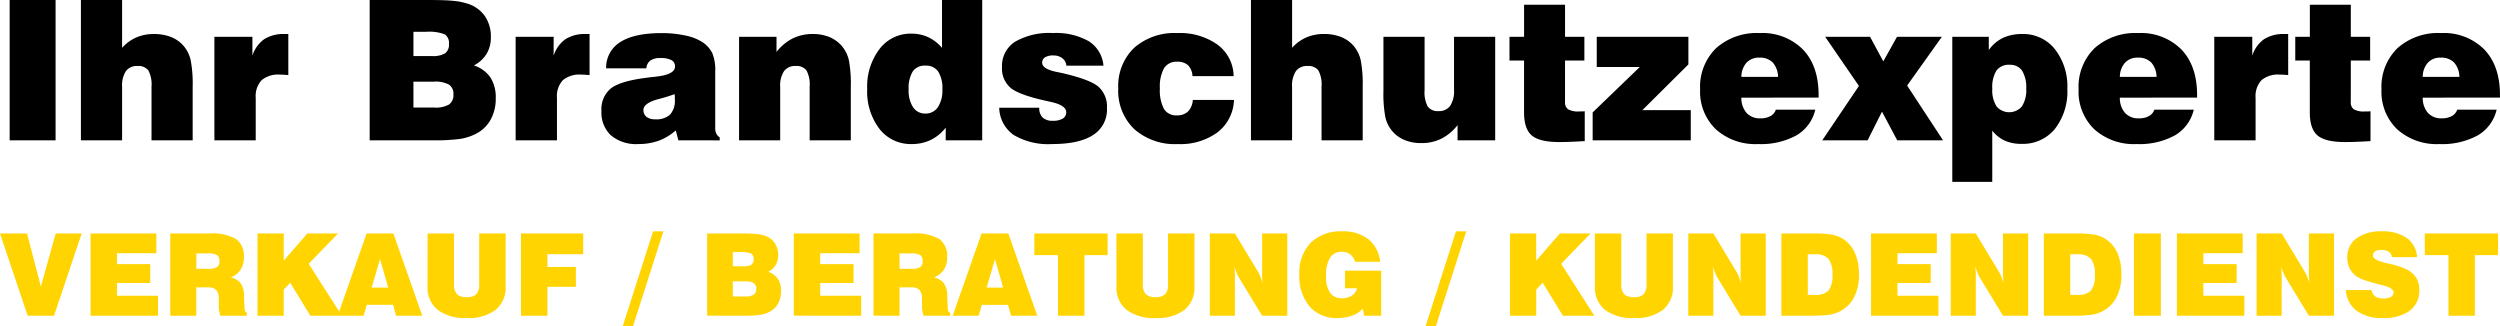
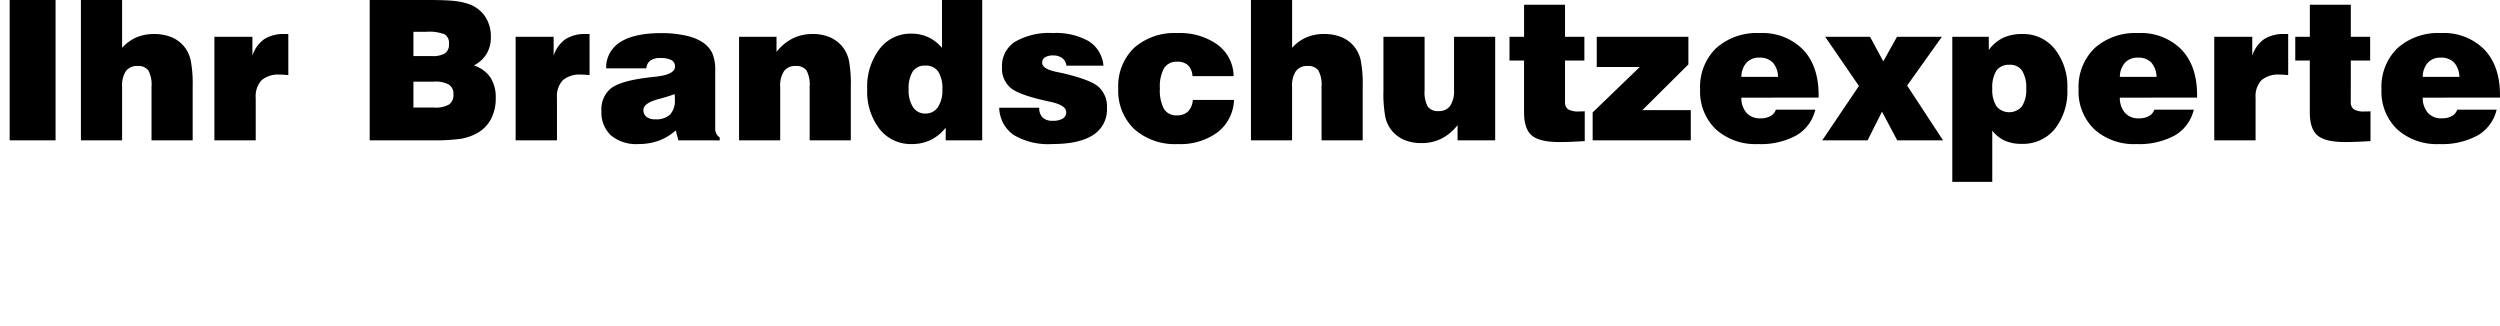
<svg xmlns="http://www.w3.org/2000/svg" id="Gruppe_5" data-name="Gruppe 5" viewBox="0 0 422.195 55.108">
  <defs>
    <style>
      .cls-1 {
        fill: #ffd400;
      }
    </style>
  </defs>
  <path id="Pfad_32" data-name="Pfad 32" d="M1.511,8.553v-23.7H9.266v23.7Zm12.034,0v-23.7H20.5v8.077A6.927,6.927,0,0,1,22.9-8.823,7.42,7.42,0,0,1,25.87-9.4a7.694,7.694,0,0,1,2.944.523A5.482,5.482,0,0,1,30.97-7.294a5.636,5.636,0,0,1,1.118,2.349,21.13,21.13,0,0,1,.33,4.408v9.09h-6.95V-.5a5.043,5.043,0,0,0-.531-2.743A2.1,2.1,0,0,0,23.1-4a2.283,2.283,0,0,0-1.963.869A4.461,4.461,0,0,0,20.5-.473V8.553Zm22.541,0V-8.935h6.419V-5.75a5.478,5.478,0,0,1,1.987-2.775A6.06,6.06,0,0,1,47.944-9.4h.627v6.934q-.386-.032-.74-.056t-.676-.024a4.343,4.343,0,0,0-3.1.949,3.961,3.961,0,0,0-.989,2.976V8.553ZM69.7,3.019H73.22A4.527,4.527,0,0,0,75.713,2.5a1.911,1.911,0,0,0,.74-1.689A1.853,1.853,0,0,0,75.7-.859a4.819,4.819,0,0,0-2.542-.5H69.7Zm0-8.7h3.137a3.926,3.926,0,0,0,2.22-.467A1.817,1.817,0,0,0,75.7-7.729a1.749,1.749,0,0,0-.692-1.609,7.269,7.269,0,0,0-3.2-.434H69.7ZM62.311,8.553v-23.7h9.718q3.137,0,4.569.161a10.945,10.945,0,0,1,2.462.531,5.547,5.547,0,0,1,2.759,2.108,6.11,6.11,0,0,1,.957,3.475,5.371,5.371,0,0,1-.716,2.808,5.414,5.414,0,0,1-2.148,1.971A5.4,5.4,0,0,1,82.7-2.065a6.212,6.212,0,0,1,.9,3.507A7.321,7.321,0,0,1,82.72,5.1a5.855,5.855,0,0,1-2.55,2.389,8.738,8.738,0,0,1-2.574.821,32.973,32.973,0,0,1-4.794.241Zm24.648,0V-8.935h6.419V-5.75a5.478,5.478,0,0,1,1.987-2.775A6.06,6.06,0,0,1,98.817-9.4h.627v6.934q-.386-.032-.74-.056t-.676-.024a4.343,4.343,0,0,0-3.1.949,3.96,3.96,0,0,0-.989,2.976V8.553ZM113.8.75a25.631,25.631,0,0,1-2.655.821q-2.606.692-2.606,1.85a1.41,1.41,0,0,0,.515,1.158A2.267,2.267,0,0,0,110.514,5a3.445,3.445,0,0,0,2.534-.8,3.523,3.523,0,0,0,.8-2.558q0-.37-.008-.555A1.913,1.913,0,0,0,113.8.75Zm.644,7.8L114,6.88a9.032,9.032,0,0,1-2.88,1.738,10.094,10.094,0,0,1-3.475.563,6.606,6.606,0,0,1-4.577-1.456,5.247,5.247,0,0,1-1.617-4.111,4.548,4.548,0,0,1,1.593-3.829q1.593-1.239,6.017-1.8.563-.08,1.512-.177,3.3-.354,3.3-1.705a1.177,1.177,0,0,0-.6-1.1,3.99,3.99,0,0,0-1.907-.346,2.761,2.761,0,0,0-1.657.426,1.776,1.776,0,0,0-.676,1.311h-6.79a5.043,5.043,0,0,1,2.413-4.449q2.365-1.5,6.95-1.5a18.513,18.513,0,0,1,3.982.4,8.448,8.448,0,0,1,2.84,1.078,4.831,4.831,0,0,1,1.738,1.89,7.253,7.253,0,0,1,.5,3.017v9.75a1.866,1.866,0,0,0,.193.861,1.6,1.6,0,0,0,.563.619v.5Zm10.249,0V-8.935h6.323v2.558a8.18,8.18,0,0,1,2.727-2.277,7.539,7.539,0,0,1,3.4-.748,7.247,7.247,0,0,1,2.848.531,5.516,5.516,0,0,1,2.124,1.577,5.63,5.63,0,0,1,1.118,2.309,21.05,21.05,0,0,1,.33,4.449v9.09h-6.95V-.5a5.043,5.043,0,0,0-.531-2.743A2.1,2.1,0,0,0,134.245-4a2.283,2.283,0,0,0-1.963.869,4.461,4.461,0,0,0-.644,2.655V8.553Zm41.059,0h-6.162V6.413a7.384,7.384,0,0,1-2.55,2.084,7.284,7.284,0,0,1-3.194.684,6.674,6.674,0,0,1-5.438-2.55,10.363,10.363,0,0,1-2.075-6.749,10.45,10.45,0,0,1,2.084-6.757,6.576,6.576,0,0,1,5.366-2.59,6.687,6.687,0,0,1,2.856.6,6.98,6.98,0,0,1,2.325,1.8v-8.077h6.79Zm-9.589-4.521a2.441,2.441,0,0,0,2.1-1.07,5.034,5.034,0,0,0,.764-2.968,5.316,5.316,0,0,0-.708-3.057,2.466,2.466,0,0,0-2.156-1,2.432,2.432,0,0,0-2.14.989,5.407,5.407,0,0,0-.692,3.065,5.109,5.109,0,0,0,.748,2.976A2.406,2.406,0,0,0,156.158,4.032Zm12.469-.981h6.757a2.195,2.195,0,0,0,.571,1.657,2.391,2.391,0,0,0,1.713.547,3.165,3.165,0,0,0,1.681-.37,1.2,1.2,0,0,0,.587-1.078q0-1.174-2.59-1.738-.225-.048-.354-.08-4.907-1.046-6.4-2.252a4.279,4.279,0,0,1-1.5-3.54,4.839,4.839,0,0,1,2.2-4.288A11.534,11.534,0,0,1,177.7-9.563a11.167,11.167,0,0,1,6.057,1.384,5.38,5.38,0,0,1,2.47,4.119h-6.259a1.742,1.742,0,0,0-.684-1.255,2.412,2.412,0,0,0-1.52-.467,2.577,2.577,0,0,0-1.4.314,1.018,1.018,0,0,0-.483.909q0,1.046,2.365,1.545l.949.193q4.762,1.094,6.194,2.325a4.5,4.5,0,0,1,1.432,3.612,5.066,5.066,0,0,1-2.341,4.537q-2.341,1.528-6.926,1.528a11.428,11.428,0,0,1-6.476-1.528A5.755,5.755,0,0,1,168.627,3.051Zm32.693-1.319h6.95a7.2,7.2,0,0,1-2.759,5.454,10.581,10.581,0,0,1-6.733,2,10.34,10.34,0,0,1-7.353-2.526,8.947,8.947,0,0,1-2.7-6.87,8.925,8.925,0,0,1,2.671-6.846,10.283,10.283,0,0,1,7.32-2.5,10.874,10.874,0,0,1,6.79,1.971,6.681,6.681,0,0,1,2.7,5.3h-6.95a2.786,2.786,0,0,0-.74-1.834,2.568,2.568,0,0,0-1.834-.6,2.46,2.46,0,0,0-2.22,1.086,6.413,6.413,0,0,0-.708,3.419,6.728,6.728,0,0,0,.684,3.459,2.38,2.38,0,0,0,2.18,1.094,2.609,2.609,0,0,0,1.89-.66A3.025,3.025,0,0,0,201.319,1.732Zm9.814,6.822v-23.7h6.95v8.077a6.927,6.927,0,0,1,2.405-1.754,7.421,7.421,0,0,1,2.968-.579,7.694,7.694,0,0,1,2.944.523,5.482,5.482,0,0,1,2.156,1.585,5.636,5.636,0,0,1,1.118,2.349,21.127,21.127,0,0,1,.33,4.408v9.09h-6.95V-.5a5.043,5.043,0,0,0-.531-2.743A2.1,2.1,0,0,0,220.69-4a2.283,2.283,0,0,0-1.963.869,4.461,4.461,0,0,0-.644,2.655V8.553ZM252.385-8.935V8.553H246.03V5.979A8.111,8.111,0,0,1,243.3,8.272a7.538,7.538,0,0,1-3.4.748,7.247,7.247,0,0,1-2.848-.531,5.516,5.516,0,0,1-2.124-1.577,5.531,5.531,0,0,1-1.094-2.277,21.866,21.866,0,0,1-.322-4.513V-8.935h6.95V.091a5.134,5.134,0,0,0,.531,2.759,2.075,2.075,0,0,0,1.834.764,2.271,2.271,0,0,0,1.955-.885,4.5,4.5,0,0,0,.652-2.671V-8.935Zm11.793,11a1.418,1.418,0,0,0,.515,1.247,3.363,3.363,0,0,0,1.834.362q.386,0,.587-.008t.394-.024V8.682q-1.287.08-2.341.121t-1.971.04q-3.314,0-4.626-1.11T257.26,3.839V-4.929H254.8V-8.935h2.462v-5.406h6.918v5.406h3.266v4.006h-3.266Zm4.666,6.484V3.839l7.964-7.674h-7.272v-5.1h15.477V-4.27l-7.771,7.723h8.173v5.1ZM293.959-2.162h6.194a3.767,3.767,0,0,0-.9-2.437,3.017,3.017,0,0,0-2.268-.812,2.8,2.8,0,0,0-2.164.861A3.62,3.62,0,0,0,293.959-2.162Zm5.824,5.535h6.661a6.792,6.792,0,0,1-3.178,4.336,12.491,12.491,0,0,1-6.476,1.472,9.985,9.985,0,0,1-7.151-2.5,8.825,8.825,0,0,1-2.647-6.733,9.107,9.107,0,0,1,2.7-6.958,10.28,10.28,0,0,1,7.353-2.55,9.623,9.623,0,0,1,7.312,2.775q2.647,2.775,2.647,7.7v.418l-13.048.016a3.848,3.848,0,0,0,.885,2.582,3.012,3.012,0,0,0,2.333.909,3.423,3.423,0,0,0,1.689-.378A1.922,1.922,0,0,0,299.783,3.373Zm7.835,5.181,6.194-9.187-5.7-8.3h7.578l2.236,4.151,2.317-4.151h7.578L321.953-.7l6.066,9.251H320.28l-2.574-4.843-2.429,4.843Zm34.446-8.7a5.413,5.413,0,0,0-.692-3.057,2.391,2.391,0,0,0-2.108-1,2.557,2.557,0,0,0-2.228.973,5.346,5.346,0,0,0-.7,3.081,5.059,5.059,0,0,0,.716,2.968,2.81,2.81,0,0,0,4.288-.008A5.021,5.021,0,0,0,342.065-.151ZM329.58,15.568v-24.5h6.162V-6.7a6.406,6.406,0,0,1,2.4-2.051A7.533,7.533,0,0,1,341.4-9.4a6.8,6.8,0,0,1,5.5,2.55,10.179,10.179,0,0,1,2.108,6.7,10.263,10.263,0,0,1-2.1,6.773,6.955,6.955,0,0,1-5.639,2.526,6.805,6.805,0,0,1-2.832-.547,5.643,5.643,0,0,1-2.108-1.689v8.656Zm28.3-17.73h6.194a3.767,3.767,0,0,0-.9-2.437,3.017,3.017,0,0,0-2.269-.812,2.8,2.8,0,0,0-2.164.861A3.62,3.62,0,0,0,357.88-2.162ZM363.7,3.373h6.661a6.792,6.792,0,0,1-3.178,4.336,12.491,12.491,0,0,1-6.476,1.472,9.985,9.985,0,0,1-7.151-2.5,8.825,8.825,0,0,1-2.647-6.733,9.107,9.107,0,0,1,2.7-6.958,10.28,10.28,0,0,1,7.353-2.55,9.623,9.623,0,0,1,7.312,2.775q2.647,2.775,2.647,7.7v.418l-13.048.016a3.848,3.848,0,0,0,.885,2.582,3.012,3.012,0,0,0,2.333.909,3.423,3.423,0,0,0,1.689-.378A1.923,1.923,0,0,0,363.7,3.373Zm10.12,5.181V-8.935h6.419V-5.75a5.478,5.478,0,0,1,1.987-2.775,6.06,6.06,0,0,1,3.451-.877h.627v6.934q-.386-.032-.74-.056t-.676-.024a4.343,4.343,0,0,0-3.1.949,3.96,3.96,0,0,0-.989,2.976V8.553Zm23.055-6.484a1.418,1.418,0,0,0,.515,1.247,3.363,3.363,0,0,0,1.834.362q.386,0,.587-.008t.394-.024V8.682q-1.287.08-2.341.121t-1.971.04q-3.314,0-4.626-1.11t-1.311-3.894V-4.929H387.5V-8.935h2.462v-5.406h6.918v5.406h3.266v4.006h-3.266Zm12.147-4.231h6.194a3.767,3.767,0,0,0-.9-2.437,3.017,3.017,0,0,0-2.269-.812,2.8,2.8,0,0,0-2.164.861A3.619,3.619,0,0,0,409.026-2.162Zm5.824,5.535h6.661a6.792,6.792,0,0,1-3.178,4.336,12.491,12.491,0,0,1-6.476,1.472,9.986,9.986,0,0,1-7.152-2.5A8.825,8.825,0,0,1,402.06-.054a9.107,9.107,0,0,1,2.7-6.958,10.28,10.28,0,0,1,7.353-2.55,9.623,9.623,0,0,1,7.312,2.775q2.647,2.775,2.647,7.7v.418l-13.048.016a3.848,3.848,0,0,0,.885,2.582,3.012,3.012,0,0,0,2.333.909,3.423,3.423,0,0,0,1.689-.378A1.922,1.922,0,0,0,414.851,3.373Z" transform="translate(0.12 15.146)" />
-   <path id="Pfad_33" data-name="Pfad 33" class="cls-1" d="M.1-8.342H4.667L7.006.625,9.514-8.342H13.9L9.222,5.548H4.781ZM15.4,5.548V-8.342H26.506v3.329H19.858v1.848h5.62V.022h-5.62v2.15H26.78V5.548ZM33.258-2.373h2.027a2.7,2.7,0,0,0,1.471-.288,1.147,1.147,0,0,0,.405-1,1.171,1.171,0,0,0-.405-1.023,2.987,2.987,0,0,0-1.584-.288H33.258Zm-4.4,7.921V-8.342H35.5a8.027,8.027,0,0,1,4.455.934,3.475,3.475,0,0,1,1.334,3.065,3.8,3.8,0,0,1-.547,2.112A3.666,3.666,0,0,1,39.057-.9a2.677,2.677,0,0,1,1.688.967,3.736,3.736,0,0,1,.566,2.117l.075,1.933a.155.155,0,0,0,.009.047q.028.83.4.868v.519h-4.5q-.123-.5-.184-.872a3.82,3.82,0,0,1-.061-.58V2.709A2.151,2.151,0,0,0,36.624,1.2,2,2,0,0,0,35.153.757h-1.9v4.79Zm14.738,0V-8.342h4.422v4.6l4-4.6h5.177l-4.96,5.12,5.6,8.769H52.512L49.118-.016l-1.1,1.141V5.548ZM62.866.8h2.8L64.28-4.014ZM57.133,5.548l4.884-13.89h4.517l4.884,13.89H67l-.519-1.839H62.055l-.537,1.839ZM72.314-8.342h4.46V.22a2.368,2.368,0,0,0,.5,1.693,2.256,2.256,0,0,0,1.655.5,2.2,2.2,0,0,0,1.617-.5,2.394,2.394,0,0,0,.486-1.7V-8.342h4.46V.569A4.855,4.855,0,0,1,83.8,4.557a7.542,7.542,0,0,1-4.88,1.377,7.618,7.618,0,0,1-4.913-1.381,4.839,4.839,0,0,1-1.7-3.984ZM88.09,5.548V-8.342h10.5v3.5H92.55v2.15h4.809V.663H92.55V5.548ZM107,7.339h-1.735L110.4-8.7h1.735ZM123.855,2.3h2.065a2.653,2.653,0,0,0,1.462-.3,1.12,1.12,0,0,0,.434-.99,1.086,1.086,0,0,0-.443-.981,2.824,2.824,0,0,0-1.49-.292h-2.027Zm0-5.1h1.839a2.3,2.3,0,0,0,1.3-.273A1.065,1.065,0,0,0,127.373-4a1.025,1.025,0,0,0-.405-.943,4.26,4.26,0,0,0-1.876-.255h-1.235Zm-4.328,8.345V-8.342h5.7q1.839,0,2.678.094a6.415,6.415,0,0,1,1.443.311A3.251,3.251,0,0,1,130.961-6.7a3.581,3.581,0,0,1,.561,2.037,3.148,3.148,0,0,1-.42,1.645,3.173,3.173,0,0,1-1.259,1.155,3.164,3.164,0,0,1,1.631,1.188A3.64,3.64,0,0,1,132,1.38a4.291,4.291,0,0,1-.514,2.145,3.431,3.431,0,0,1-1.495,1.4,5.121,5.121,0,0,1-1.509.481,19.324,19.324,0,0,1-2.81.141Zm14.634,0V-8.342H145.27v3.329h-6.648v1.848h5.62V.022h-5.62v2.15h6.921V5.548Zm17.859-7.921h2.027a2.7,2.7,0,0,0,1.471-.288,1.148,1.148,0,0,0,.405-1,1.171,1.171,0,0,0-.405-1.023,2.986,2.986,0,0,0-1.584-.288h-1.914Zm-4.4,7.921V-8.342h6.648a8.026,8.026,0,0,1,4.455.934,3.475,3.475,0,0,1,1.334,3.065,3.8,3.8,0,0,1-.547,2.112A3.666,3.666,0,0,1,157.82-.9a2.677,2.677,0,0,1,1.688.967,3.736,3.736,0,0,1,.566,2.117l.075,1.933a.155.155,0,0,0,.009.047q.028.83.4.868v.519h-4.5q-.123-.5-.184-.872a3.821,3.821,0,0,1-.061-.58V2.709a2.151,2.151,0,0,0-.424-1.513,2,2,0,0,0-1.471-.438h-1.9v4.79ZM166.722.8h2.8l-1.386-4.809Zm-5.733,4.752,4.884-13.89h4.517l4.884,13.89h-4.422l-.519-1.839h-4.422l-.537,1.839Zm17.793,0V-4.683h-4V-8.342h12.371v3.659h-3.913V5.548Zm9.863-13.89h4.46V.22a2.368,2.368,0,0,0,.5,1.693,2.256,2.256,0,0,0,1.655.5,2.2,2.2,0,0,0,1.617-.5,2.394,2.394,0,0,0,.486-1.7V-8.342h4.46V.569a4.855,4.855,0,0,1-1.683,3.989,7.542,7.542,0,0,1-4.88,1.377,7.618,7.618,0,0,1-4.913-1.381,4.84,4.84,0,0,1-1.7-3.984Zm15.775,13.89V-8.342h4.234l3.894,6.459a4.638,4.638,0,0,1,.382.773q.2.5.429,1.207-.057-.368-.085-.811t-.028-1.075V-8.342H217.5V5.548h-4.253L209.352-.864a5.307,5.307,0,0,1-.391-.8q-.212-.519-.429-1.188a7.233,7.233,0,0,1,.094.768q.028.4.028,1.127V5.548Zm26.054,0-.217-1.2a4.673,4.673,0,0,1-1.82,1.193,7.18,7.18,0,0,1-2.48.391,5.923,5.923,0,0,1-4.7-1.957,7.85,7.85,0,0,1-1.716-5.361,7.31,7.31,0,0,1,1.914-5.4A7.243,7.243,0,0,1,226.825-8.7a6.744,6.744,0,0,1,4.38,1.348,5.57,5.57,0,0,1,1.975,3.8h-4.234a2.421,2.421,0,0,0-.825-1.264,2.261,2.261,0,0,0-1.41-.434,2.226,2.226,0,0,0-2,1.028,5.7,5.7,0,0,0-.665,3.065,4.845,4.845,0,0,0,.67,2.819,2.339,2.339,0,0,0,2.037.934,2.925,2.925,0,0,0,1.664-.457,1.9,1.9,0,0,0,.844-1.231h-2.008v-2.97h6.1v7.61Zm12.107,1.792h-1.735L245.985-8.7h1.735Zm12.532-1.792V-8.342h4.422v4.6l4-4.6h5.177l-4.96,5.12,5.6,8.769h-5.318L260.639-.016l-1.1,1.141V5.548Zm14.333-13.89h4.46V.22a2.368,2.368,0,0,0,.5,1.693,2.256,2.256,0,0,0,1.655.5,2.2,2.2,0,0,0,1.617-.5,2.394,2.394,0,0,0,.486-1.7V-8.342h4.46V.569a4.855,4.855,0,0,1-1.683,3.989,7.542,7.542,0,0,1-4.88,1.377,7.618,7.618,0,0,1-4.913-1.381,4.839,4.839,0,0,1-1.7-3.984Zm15.775,13.89V-8.342h4.234l3.894,6.459a4.634,4.634,0,0,1,.382.773q.2.5.429,1.207-.056-.368-.085-.811t-.028-1.075V-8.342H298.3V5.548h-4.253L290.153-.864a5.31,5.31,0,0,1-.391-.8q-.212-.519-.429-1.188a7.249,7.249,0,0,1,.094.768q.028.4.028,1.127V5.548ZM305.4,2.03h1.2a2.958,2.958,0,0,0,2.315-.745,4.148,4.148,0,0,0,.646-2.669,4.158,4.158,0,0,0-.66-2.659,2.8,2.8,0,0,0-2.244-.783H305.4Zm-4.46,3.517V-8.342h5.394a18.537,18.537,0,0,1,3.06.184,5.52,5.52,0,0,1,1.749.608,5.357,5.357,0,0,1,2.169,2.386,8.818,8.818,0,0,1,.726,3.781,8.014,8.014,0,0,1-.9,3.965,5.534,5.534,0,0,1-2.654,2.39,5.94,5.94,0,0,1-1.7.443,28.626,28.626,0,0,1-3.277.132Zm15.144,0V-8.342h11.108v3.329h-6.648v1.848h5.62V.022h-5.62v2.15h6.921V5.548Zm13.456,0V-8.342h4.234l3.894,6.459a4.638,4.638,0,0,1,.382.773q.2.5.429,1.207-.056-.368-.085-.811t-.028-1.075V-8.342h4.253V5.548h-4.253L334.471-.864a5.314,5.314,0,0,1-.391-.8q-.212-.519-.429-1.188a7.225,7.225,0,0,1,.094.768q.028.4.028,1.127V5.548ZM349.719,2.03h1.2a2.958,2.958,0,0,0,2.315-.745,4.149,4.149,0,0,0,.646-2.669,4.157,4.157,0,0,0-.66-2.659,2.8,2.8,0,0,0-2.244-.783h-1.254Zm-4.46,3.517V-8.342h5.394a18.538,18.538,0,0,1,3.06.184,5.518,5.518,0,0,1,1.749.608,5.356,5.356,0,0,1,2.169,2.386,8.819,8.819,0,0,1,.726,3.781,8.014,8.014,0,0,1-.9,3.965,5.535,5.535,0,0,1-2.654,2.39,5.939,5.939,0,0,1-1.7.443,28.629,28.629,0,0,1-3.277.132Zm15.219,0V-8.342h4.545V5.548Zm7.261,0V-8.342h11.108v3.329H372.2v1.848h5.62V.022H372.2v2.15h6.921V5.548Zm13.456,0V-8.342h4.234l3.894,6.459a4.643,4.643,0,0,1,.382.773q.2.5.429,1.207-.057-.368-.085-.811t-.028-1.075V-8.342h4.253V5.548H390.02L386.126-.864a5.314,5.314,0,0,1-.391-.8q-.212-.519-.429-1.188a7.225,7.225,0,0,1,.094.768q.028.4.028,1.127V5.548Zm15.068-4.328H400.6a1.752,1.752,0,0,0,.651,1.084,2.453,2.453,0,0,0,1.4.33,2.391,2.391,0,0,0,1.231-.269.827.827,0,0,0,.448-.74q0-.754-1.876-1.226Q402.08.3,401.882.258q-1.537-.4-2.447-.721a6.187,6.187,0,0,1-1.325-.608,3.761,3.761,0,0,1-1.2-1.377,4.037,4.037,0,0,1-.4-1.829,3.845,3.845,0,0,1,1.556-3.244A6.94,6.94,0,0,1,402.344-8.7a7,7,0,0,1,4.215,1.127,4.3,4.3,0,0,1,1.735,3.23H404.06a1.319,1.319,0,0,0-.542-.915,2.191,2.191,0,0,0-1.25-.3,1.925,1.925,0,0,0-1.065.236.806.806,0,0,0-.349.717q0,.688,1.829,1.15.16.047.245.066l.8.2A11.877,11.877,0,0,1,406.9-2.081a3.991,3.991,0,0,1,1.348,1.4,3.821,3.821,0,0,1,.424,1.848A4.194,4.194,0,0,1,407.064,4.7a7.435,7.435,0,0,1-4.606,1.235,7.045,7.045,0,0,1-4.38-1.235A4.677,4.677,0,0,1,396.262,1.219ZM413.6,5.548V-4.683h-4V-8.342h12.371v3.659h-3.913V5.548Z" transform="translate(-0.104 47.769)" />
</svg>